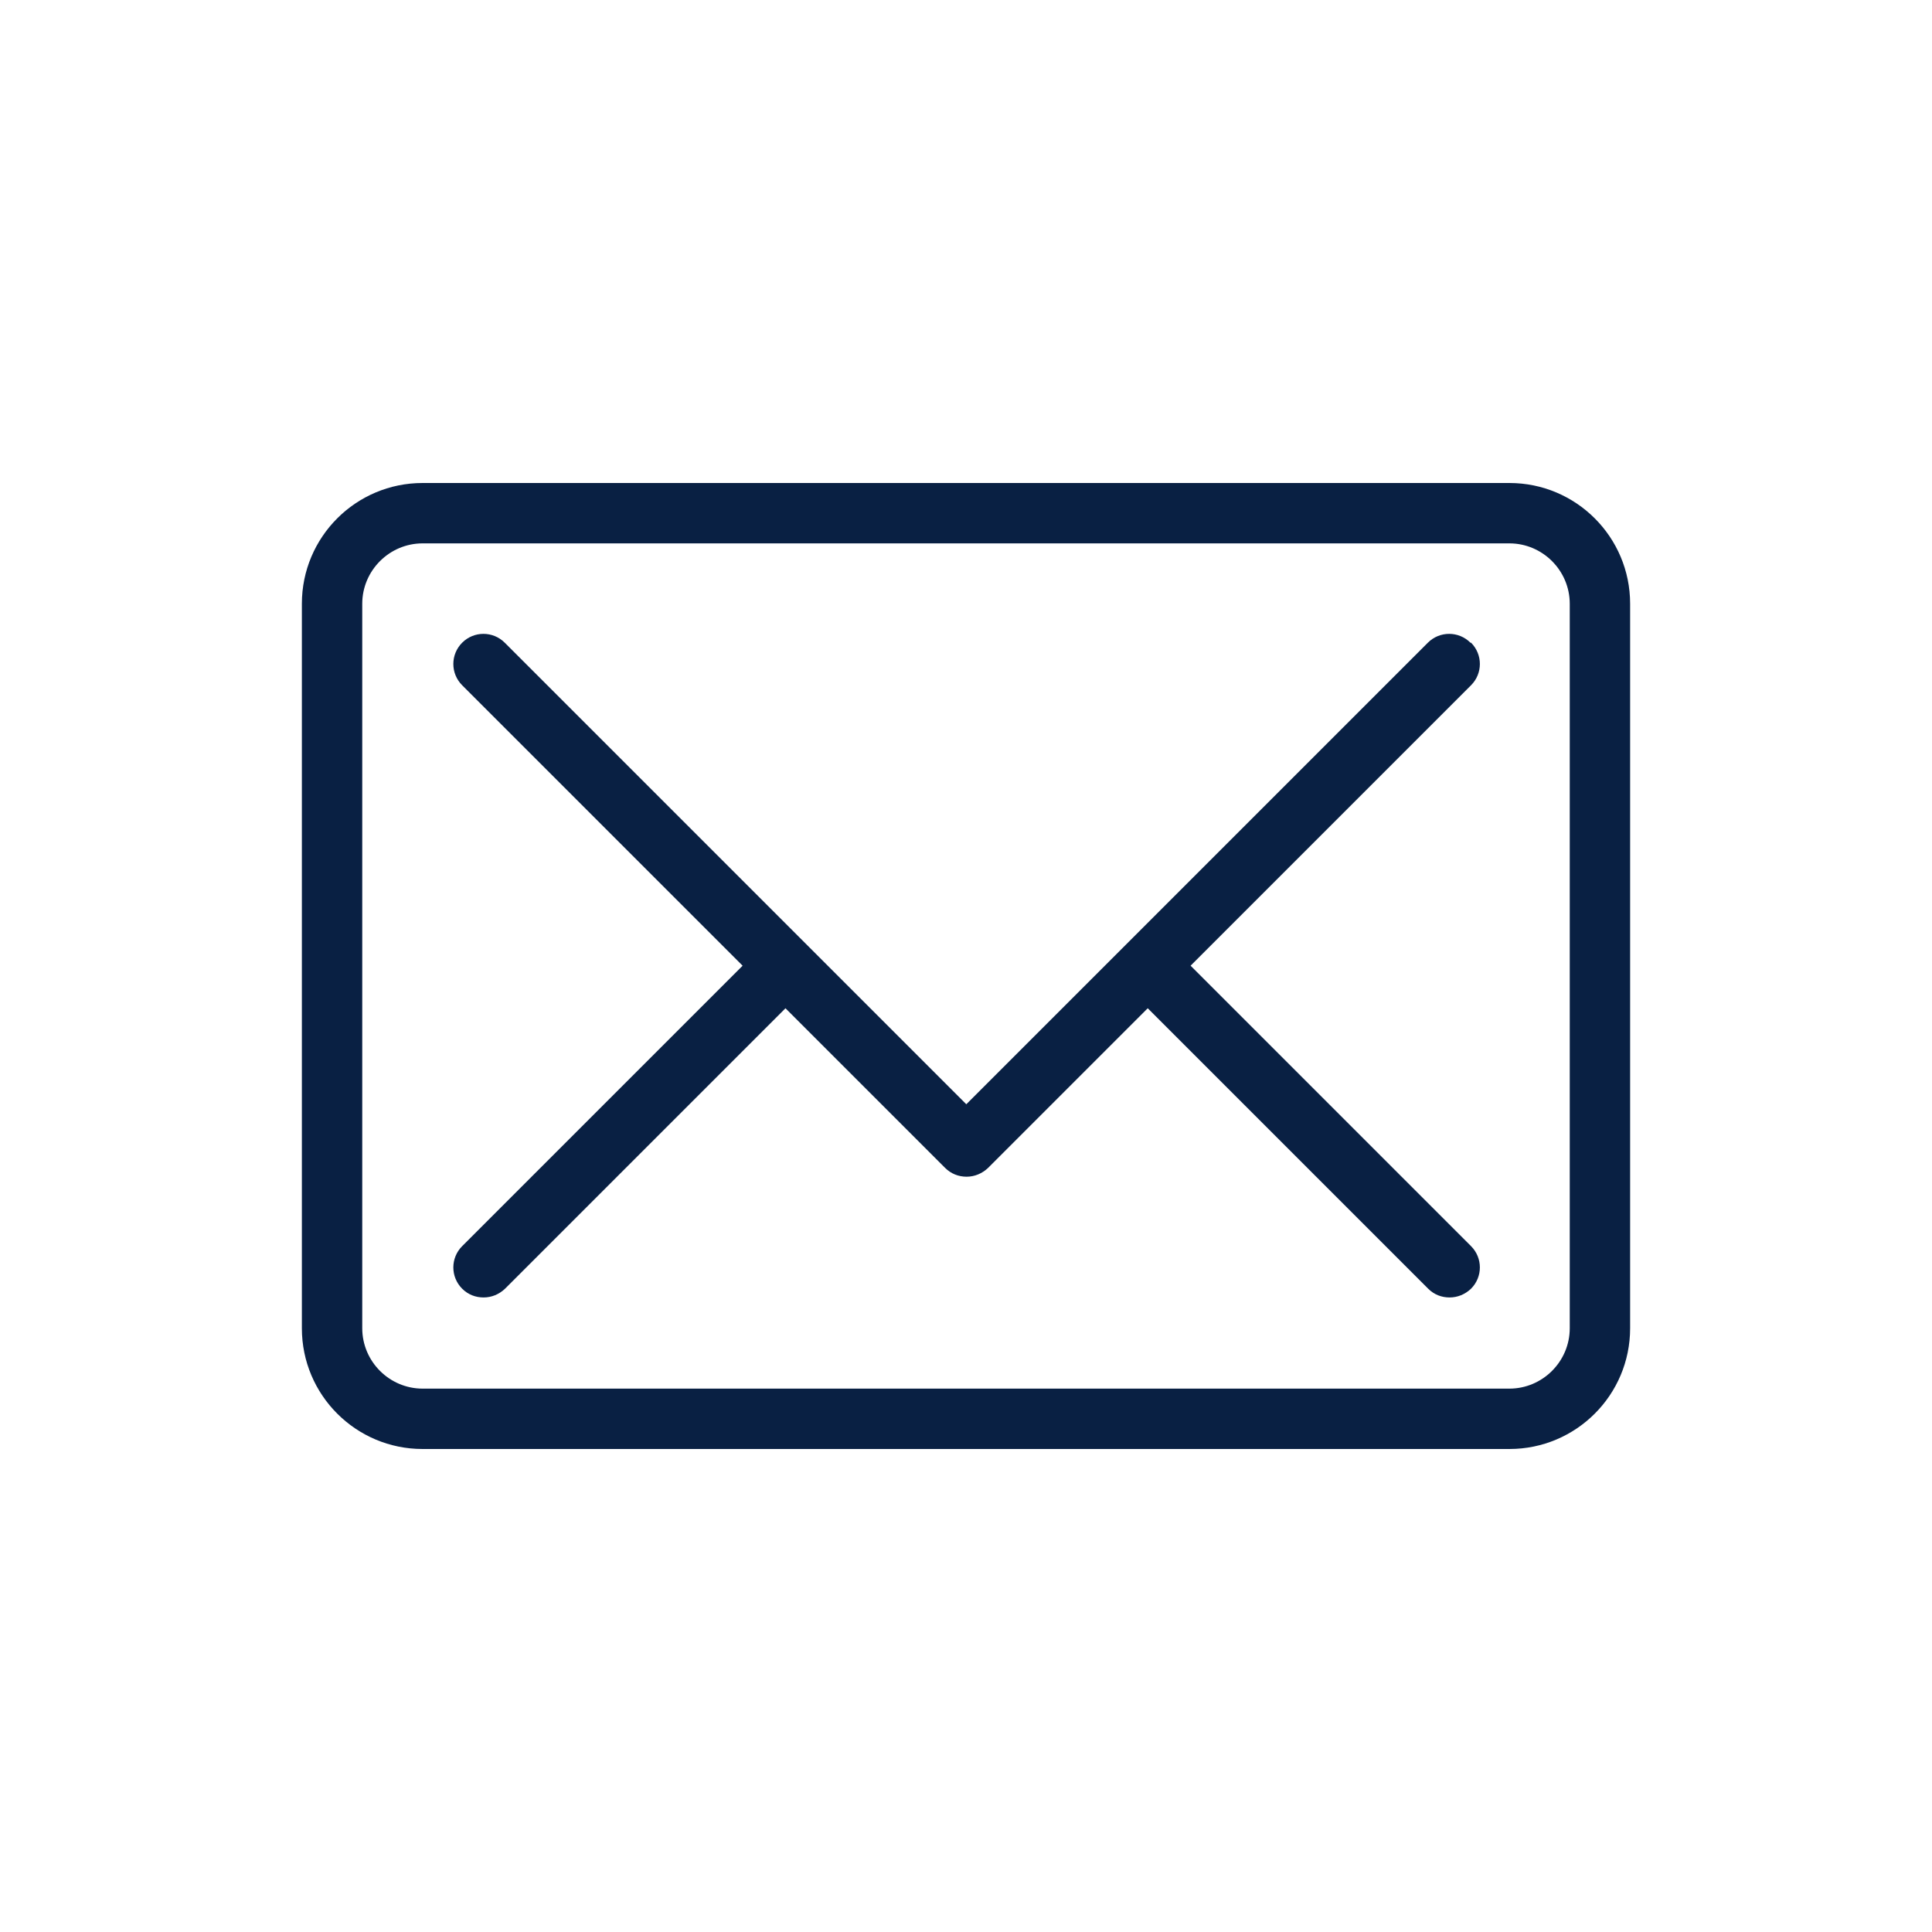
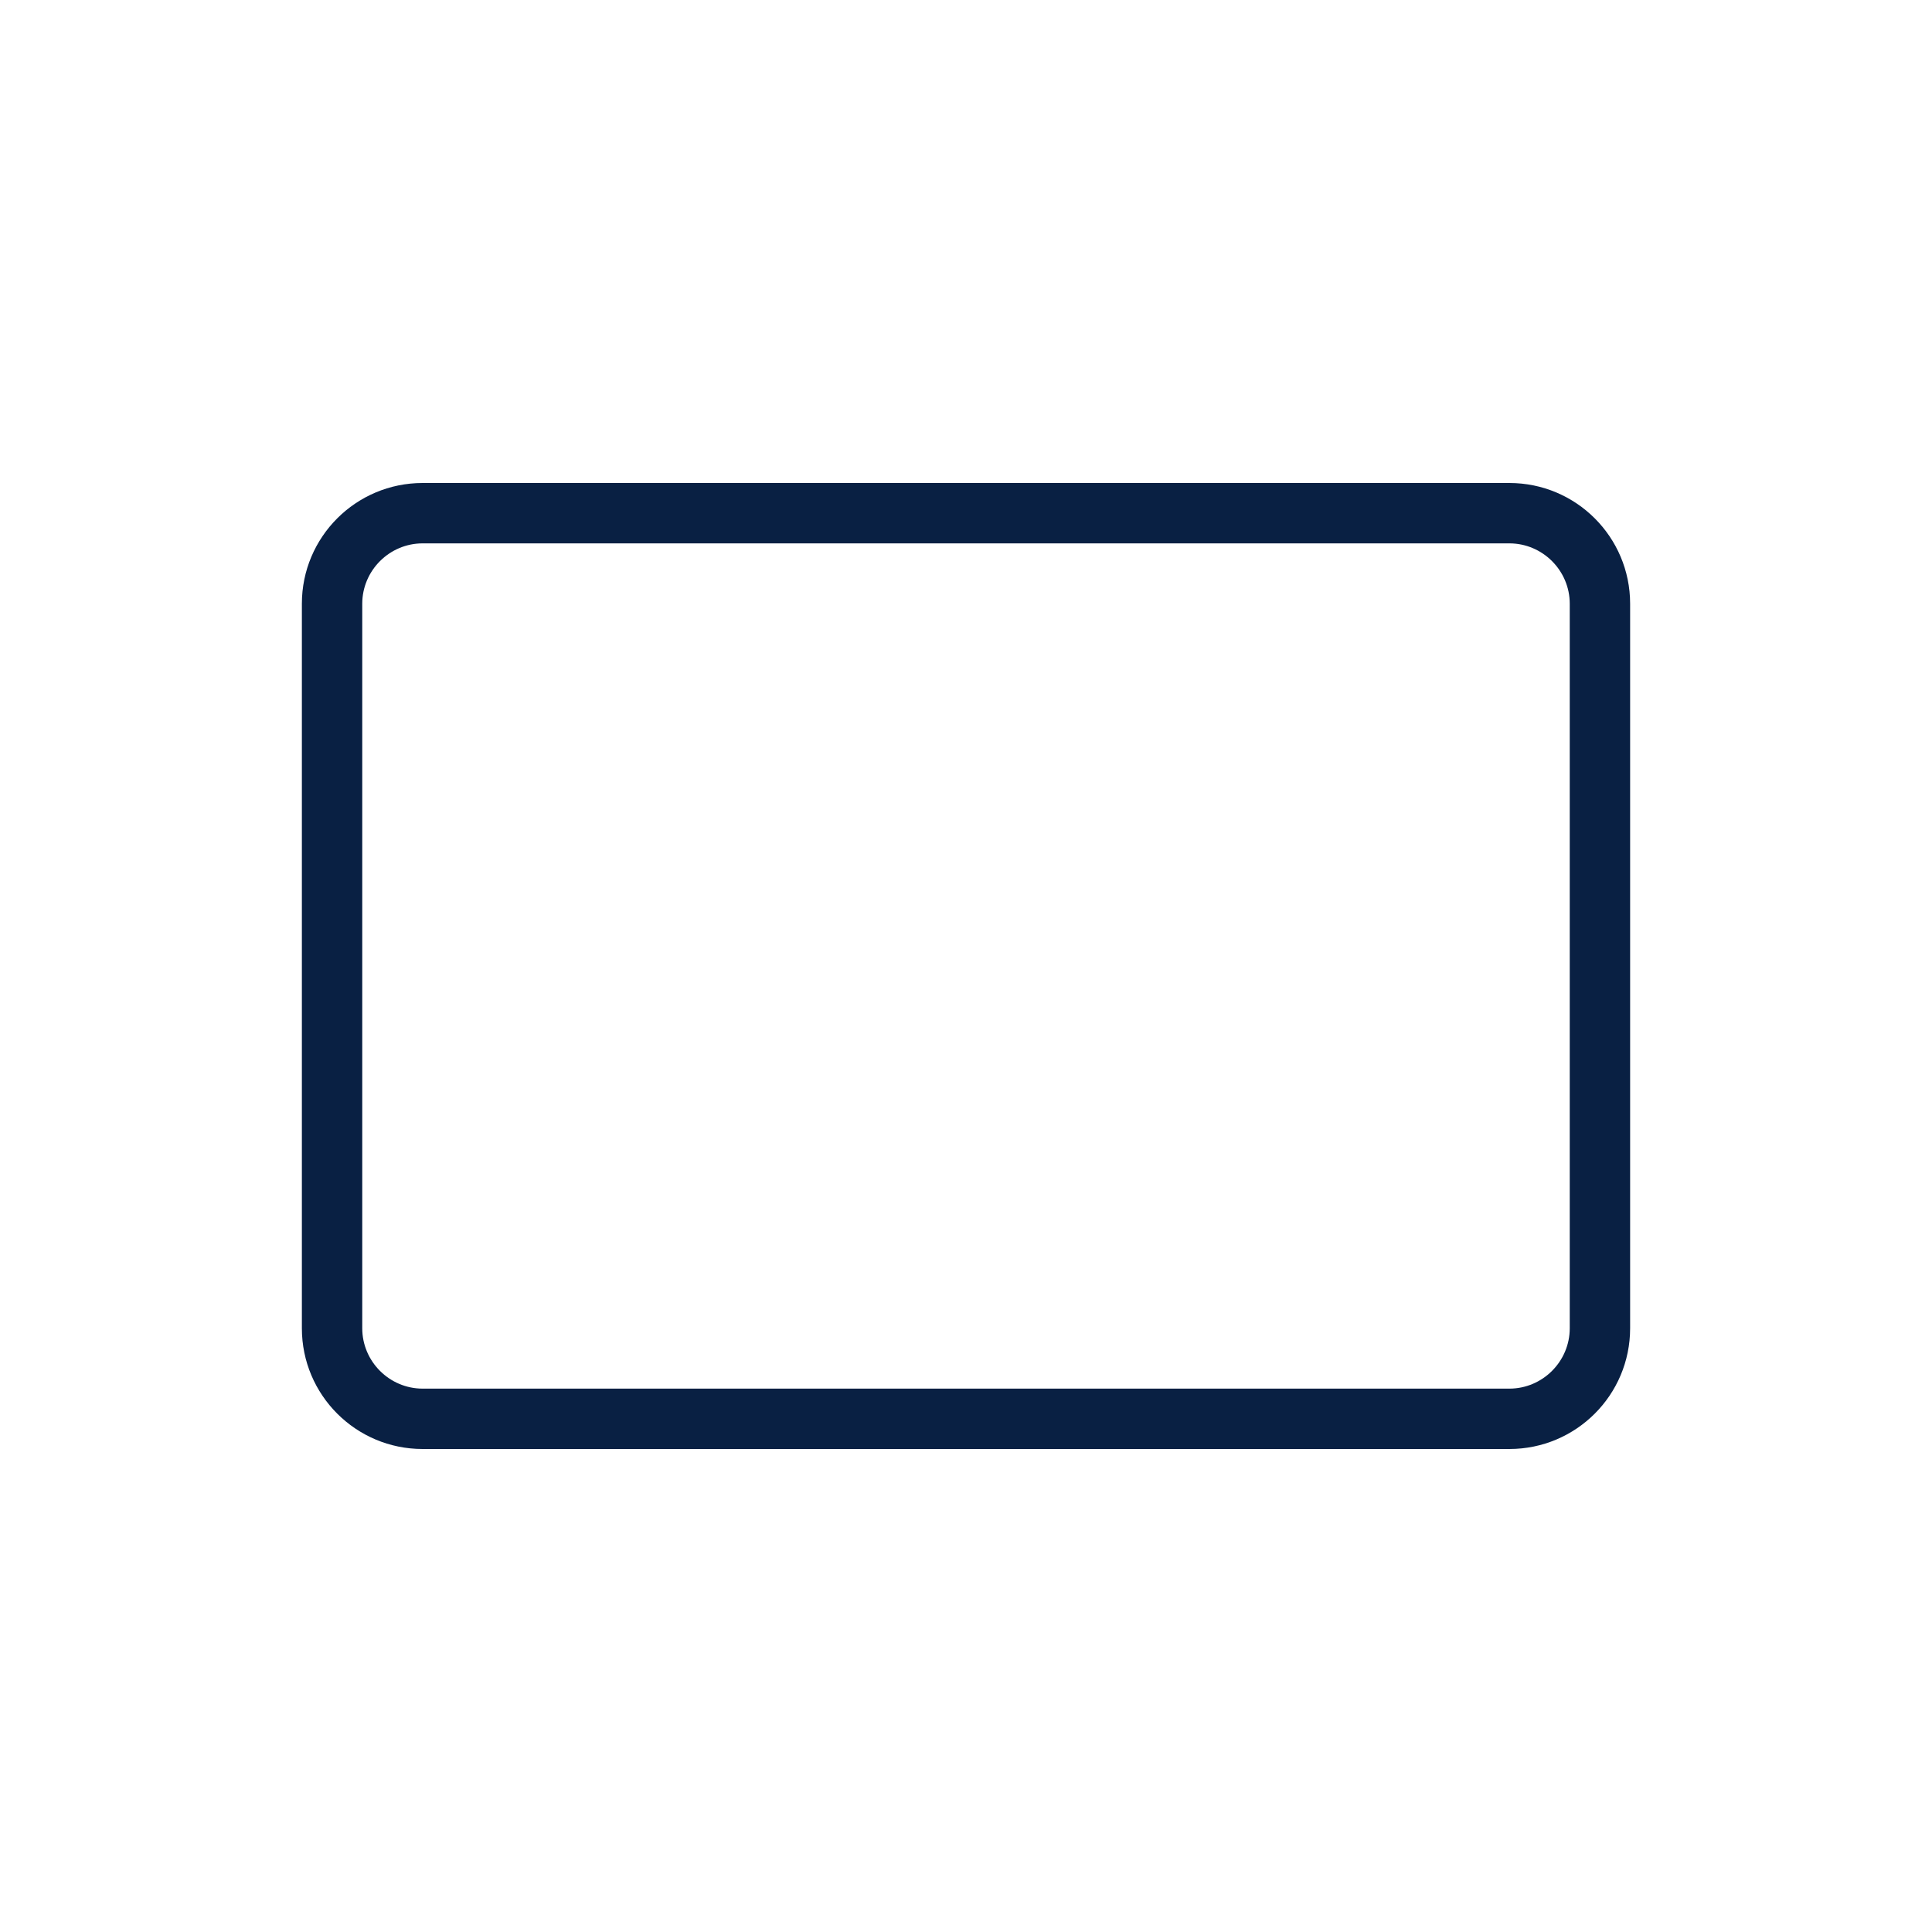
<svg xmlns="http://www.w3.org/2000/svg" width="64" height="64" viewBox="0 0 64 64" fill="none">
  <path d="M50 16H14C11.79 16 10 17.79 10 20V44C10 46.21 11.79 48 14 48H50C52.21 48 54 46.21 54 44V20C54 17.79 52.21 16 50 16ZM52 44C52 45.1 51.1 46 50 46H14C12.9 46 12 45.1 12 44V20C12 18.9 12.9 18 14 18H50C51.1 18 52 18.9 52 20V44Z" fill="#092043" />
-   <path d="M48.71 21.29C48.32 20.9 47.69 20.9 47.3 21.29L32.01 36.58L26.72 31.29L16.72 21.29C16.33 20.9 15.7 20.9 15.31 21.29C14.92 21.68 14.92 22.31 15.31 22.7L24.6 31.99L15.31 41.28C14.92 41.67 14.92 42.3 15.31 42.69C15.51 42.89 15.76 42.98 16.02 42.98C16.28 42.98 16.53 42.88 16.73 42.69L26.02 33.4L31.31 38.69C31.5 38.88 31.75 38.98 32.02 38.98C32.29 38.98 32.54 38.87 32.73 38.69L38.02 33.4L47.31 42.69C47.51 42.89 47.76 42.98 48.02 42.98C48.28 42.98 48.53 42.88 48.73 42.69C49.12 42.3 49.12 41.67 48.73 41.28L39.44 31.99L48.73 22.7C49.12 22.31 49.12 21.68 48.73 21.29H48.71Z" fill="#092043" />
</svg>